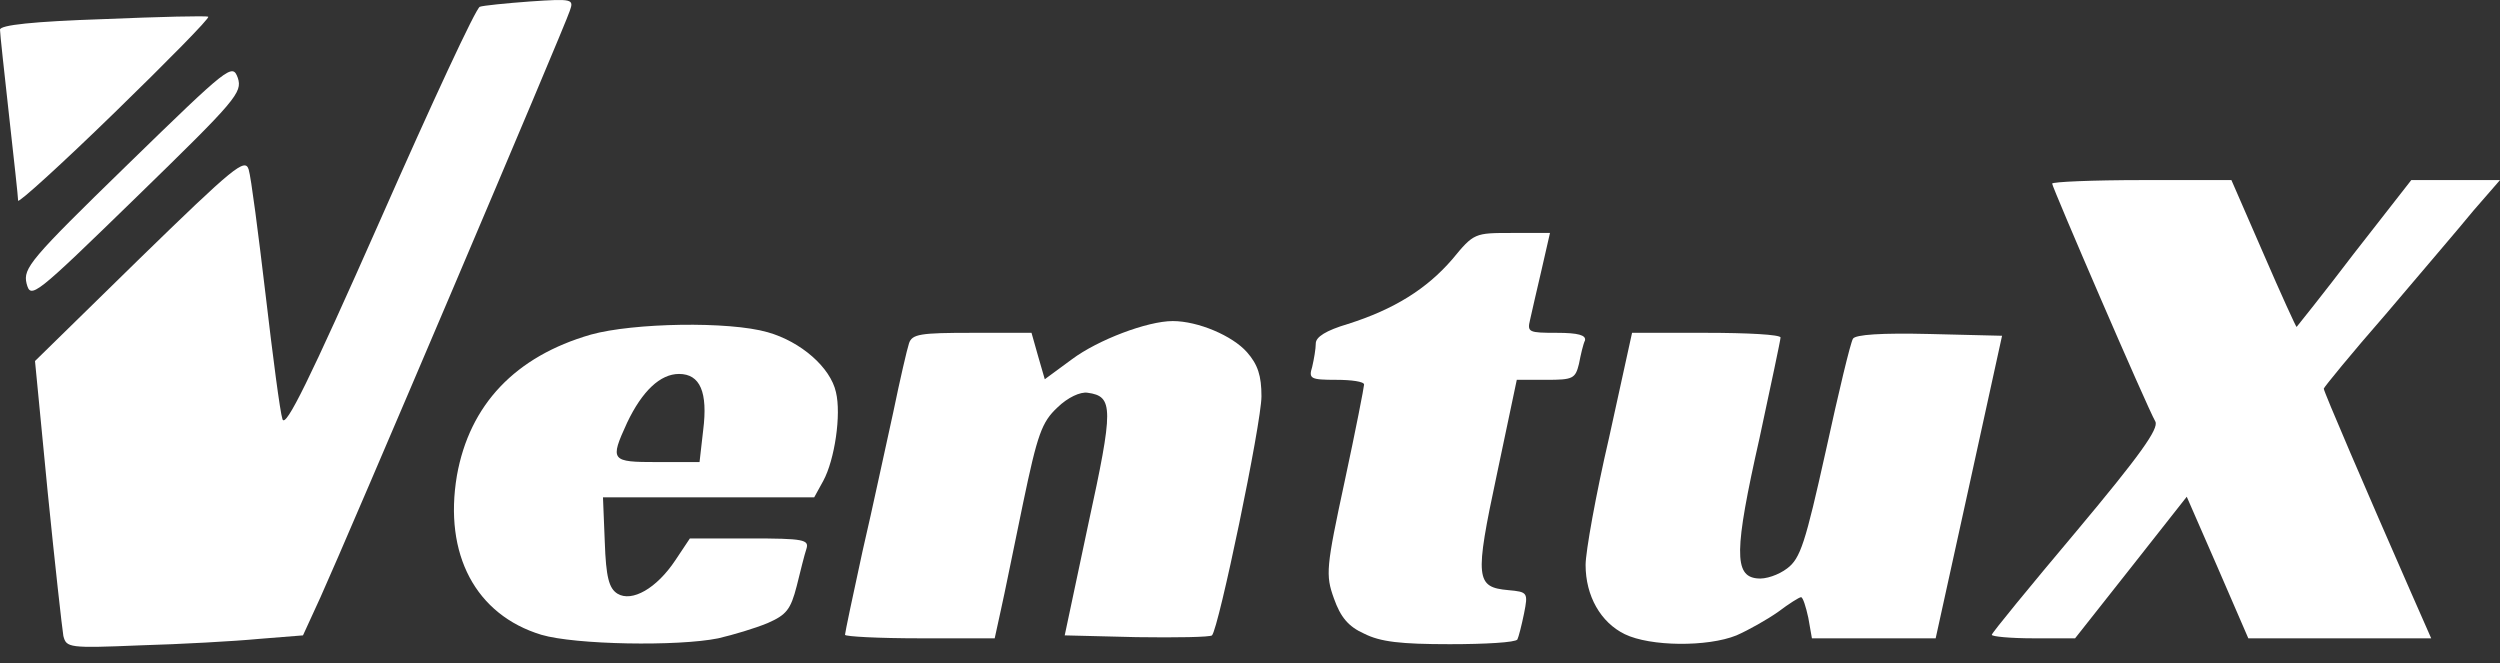
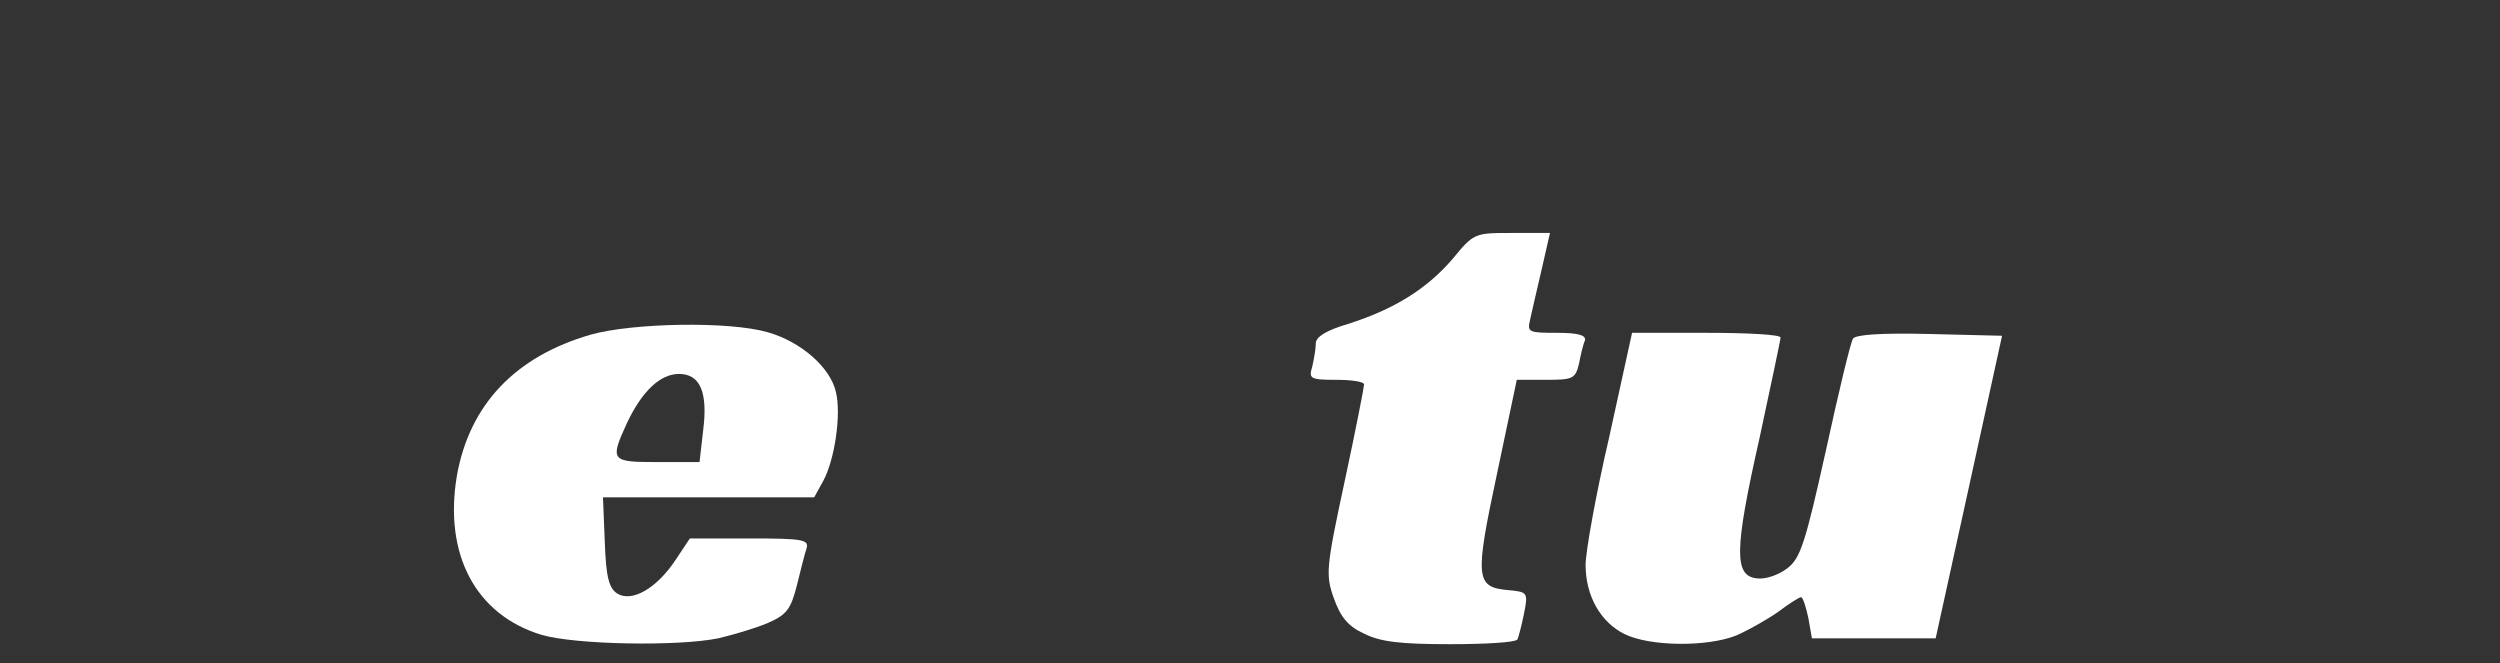
<svg xmlns="http://www.w3.org/2000/svg" fill="none" viewBox="0 0 147 39" height="39" width="147">
  <rect x="0" y="0" width="147" height="39" fill="#333333" stroke="none" />
-   <path fill="white" d="M3.726 37.395C3.655 36.98 3.23 33.18 2.804 28.931L2.058 21.228L8.198 15.218C13.77 9.794 14.409 9.276 14.622 9.967C14.764 10.416 15.19 13.732 15.616 17.325C16.041 20.952 16.467 24.233 16.609 24.648C16.787 25.201 18.171 22.403 22.359 12.938C25.375 6.098 28.002 0.433 28.215 0.398C28.392 0.329 29.741 0.191 31.16 0.087C33.68 -0.085 33.751 -0.051 33.503 0.64C33.254 1.469 20.336 31.833 18.845 35.115L17.816 37.36L15.225 37.567C13.77 37.706 10.647 37.878 8.234 37.947C4.046 38.12 3.904 38.086 3.726 37.395Z" />
  <path fill="white" d="M31.835 37.326C27.966 36.151 26.085 32.593 26.866 27.964C27.611 23.785 30.308 20.952 34.745 19.674C37.229 18.983 42.872 18.879 45.143 19.536C47.095 20.088 48.834 21.608 49.154 23.059C49.473 24.372 49.083 27.032 48.408 28.275L47.876 29.242H41.665H35.455L35.561 31.868C35.632 33.94 35.809 34.597 36.306 34.908C37.158 35.426 38.613 34.597 39.713 32.939L40.565 31.66H44.079C47.273 31.66 47.592 31.73 47.415 32.282C47.308 32.593 47.06 33.595 46.847 34.459C46.492 35.84 46.244 36.151 45.143 36.635C44.398 36.946 43.12 37.326 42.233 37.533C39.855 38.017 33.822 37.913 31.835 37.326ZM41.346 25.304C41.63 23.059 41.169 21.988 39.926 21.988C38.826 21.988 37.761 22.99 36.874 24.855C35.845 27.101 35.916 27.17 38.649 27.17H41.133L41.346 25.304Z" />
  <path fill="white" d="M80.208 37.257C79.285 36.842 78.823 36.289 78.433 35.184C77.936 33.802 77.972 33.388 79.072 28.275C79.711 25.304 80.208 22.748 80.208 22.61C80.208 22.437 79.462 22.334 78.575 22.334C77.049 22.334 76.943 22.265 77.156 21.574C77.262 21.125 77.368 20.503 77.368 20.192C77.368 19.812 77.972 19.432 79.249 19.052C81.982 18.188 83.899 16.979 85.389 15.252C86.667 13.698 86.702 13.698 88.903 13.698H91.139L90.642 15.874C90.358 17.048 90.074 18.361 89.967 18.81C89.79 19.536 89.896 19.57 91.529 19.57C92.807 19.57 93.268 19.708 93.197 20.019C93.091 20.227 92.949 20.848 92.842 21.401C92.629 22.265 92.487 22.334 90.926 22.334H89.187L88.016 27.895C86.702 34.044 86.773 34.528 88.69 34.7C89.826 34.804 89.861 34.838 89.612 36.082C89.471 36.773 89.293 37.464 89.222 37.602C89.116 37.775 87.341 37.878 85.247 37.878C82.337 37.878 81.166 37.74 80.208 37.257Z" />
  <path fill="white" d="M95.539 37.291C94.12 36.6 93.233 35.046 93.233 33.215C93.233 32.455 93.836 29.07 94.617 25.719L95.965 19.57H100.331C102.744 19.57 104.696 19.674 104.696 19.846C104.696 19.985 104.128 22.645 103.454 25.788C101.963 32.386 101.963 33.871 103.312 34.009C103.809 34.078 104.589 33.802 105.086 33.422C105.867 32.835 106.151 31.937 107.358 26.513C108.103 23.094 108.813 20.123 108.955 19.916C109.097 19.674 110.623 19.57 113.462 19.639L117.721 19.743L115.769 28.655L113.817 37.533H110.161H106.541L106.328 36.324C106.186 35.667 106.009 35.115 105.902 35.115C105.796 35.115 105.193 35.495 104.554 35.978C103.915 36.428 102.815 37.049 102.105 37.36C100.401 38.051 97.03 38.017 95.539 37.291Z" />
-   <path fill="white" d="M49.686 37.326C49.686 37.222 50.148 35.011 50.715 32.42C51.319 29.83 52.099 26.133 52.525 24.233C52.916 22.334 53.342 20.503 53.448 20.192C53.626 19.639 54.122 19.57 57.139 19.57H60.653L61.043 20.952L61.433 22.299L63.03 21.125C64.556 19.985 67.467 18.879 68.957 18.879C70.448 18.879 72.471 19.743 73.323 20.71C73.961 21.436 74.174 22.092 74.174 23.301C74.174 24.89 71.654 36.98 71.264 37.36C71.158 37.464 69.17 37.498 66.828 37.464L62.605 37.36L63.989 30.831C65.479 23.992 65.479 23.301 63.953 23.094C63.527 23.024 62.782 23.37 62.179 23.957C61.256 24.821 61.008 25.512 60.156 29.588C59.623 32.144 59.056 34.977 58.843 35.909L58.488 37.533H54.087C51.674 37.533 49.686 37.429 49.686 37.326Z" />
-   <path fill="white" d="M117.117 37.326C117.117 37.222 119.353 34.493 122.086 31.246C125.848 26.755 126.948 25.201 126.735 24.786C126.238 23.923 120.666 11.003 120.666 10.796C120.666 10.692 123.044 10.589 125.954 10.589H131.207L133.088 14.907C134.117 17.29 135.004 19.225 135.04 19.225C135.04 19.225 136.601 17.29 138.411 14.907L141.783 10.589H144.374H147L145.438 12.385C144.622 13.387 142.28 16.116 140.292 18.465C138.269 20.779 136.637 22.783 136.637 22.852C136.637 23.024 139.086 28.724 141.783 34.873L142.954 37.533H137.595H132.201L130.391 33.353L128.581 29.208L125.316 33.353L122.015 37.533H119.566C118.218 37.533 117.117 37.429 117.117 37.326Z" />
-   <path fill="white" d="M1.562 16.668C1.349 15.77 1.775 15.252 7.488 9.691C13.486 3.853 13.664 3.715 13.983 4.578C14.267 5.442 13.877 5.891 8.056 11.556C1.987 17.463 1.81 17.601 1.562 16.668Z" />
-   <path fill="white" d="M1.065 11.798C1.065 11.591 0.816 9.345 0.532 6.789C0.248 4.233 0 1.953 0 1.746C0 1.469 1.987 1.262 6.069 1.124C9.405 0.986 12.173 0.917 12.244 0.986C12.351 1.055 9.831 3.611 6.743 6.616C3.62 9.656 1.065 11.971 1.065 11.798Z" />
</svg>